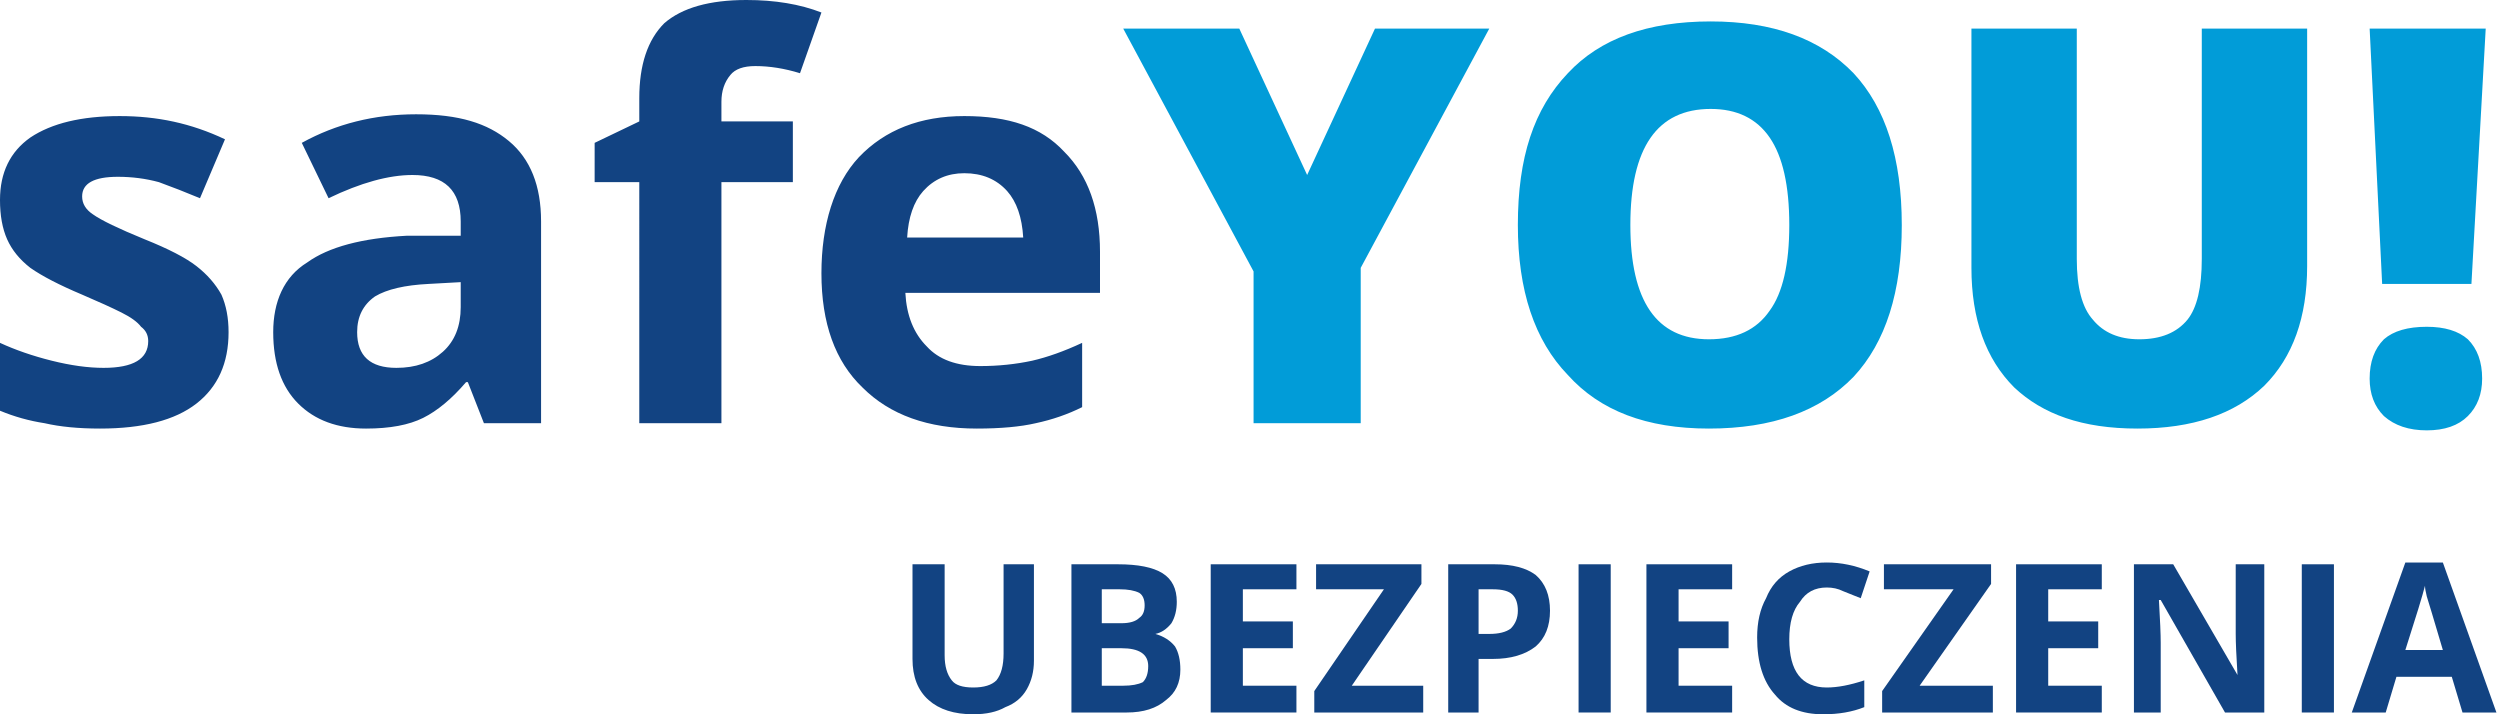
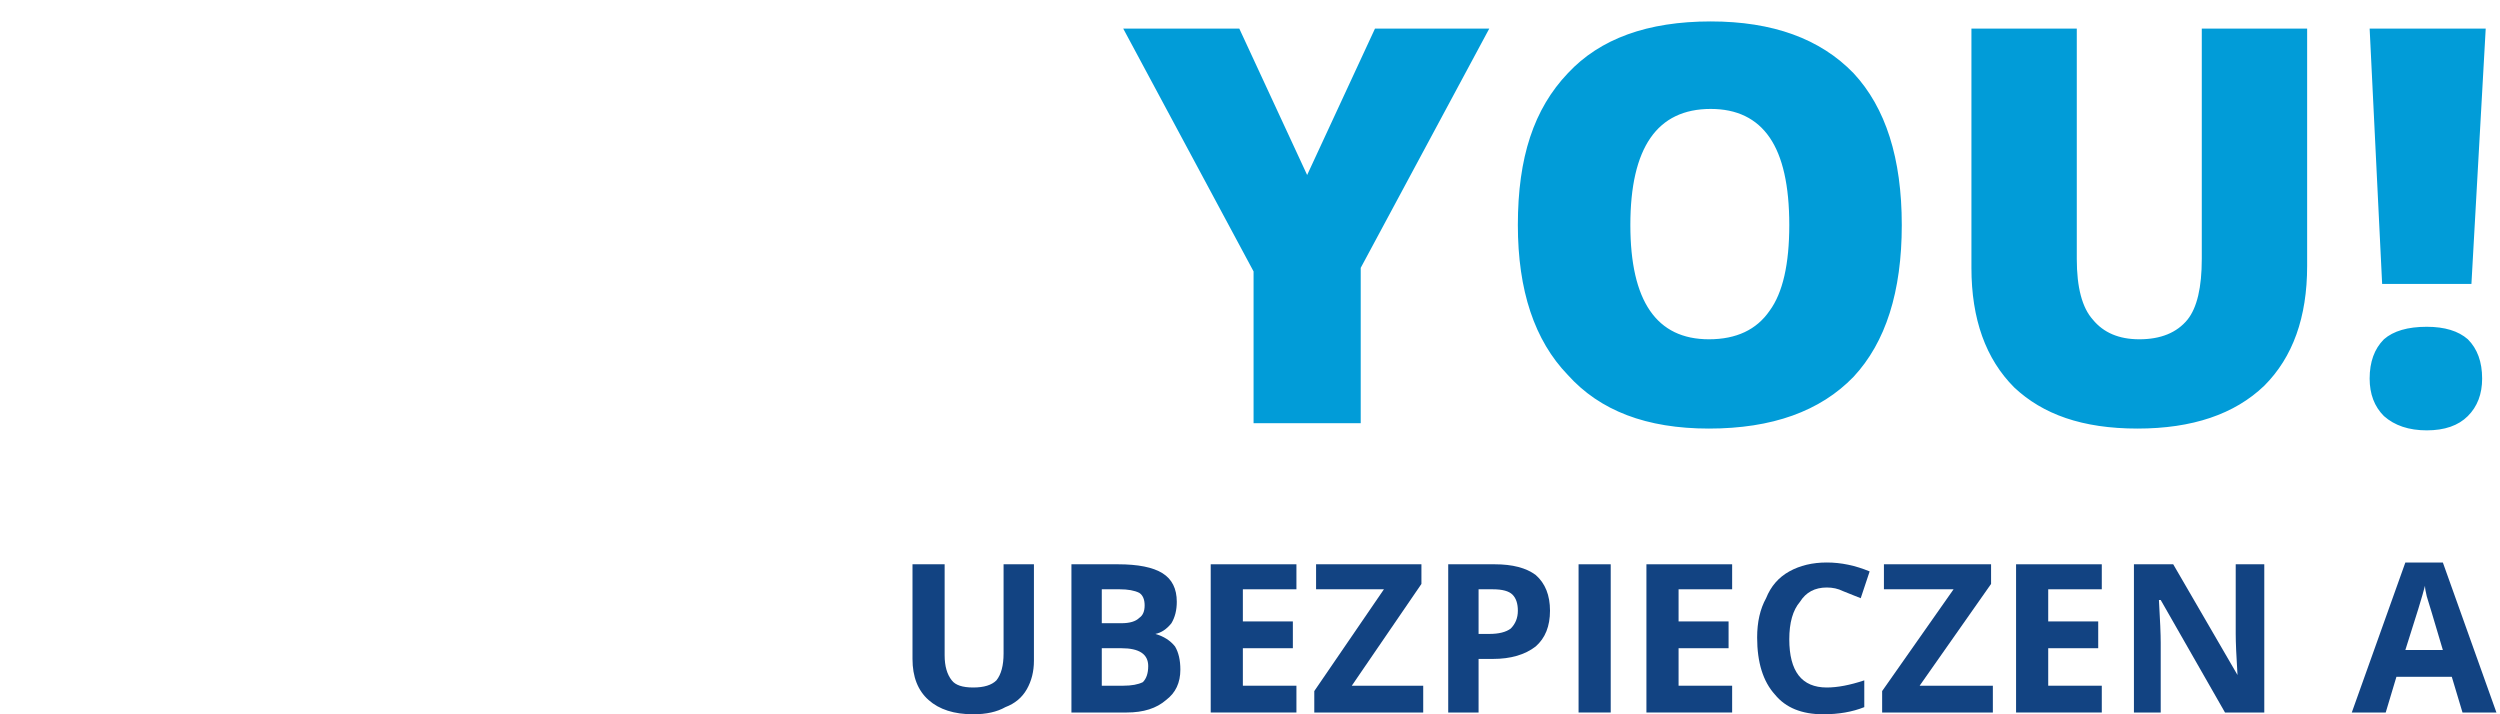
<svg xmlns="http://www.w3.org/2000/svg" viewBox="0 0 140 40">
-   <path d="M12.8 18.6q0 2.6-1.8 4Q9.2 24 5.6 24q-1.8 0-3.1-.3-1.3-.2-2.5-.7v-3.8q1.3.6 2.9 1 1.6.4 2.9.4 2.5 0 2.5-1.5 0-.5-.4-.8-.3-.4-1.1-.8-.8-.4-2.2-1-1.9-.8-2.9-1.5-.9-.7-1.3-1.6-.4-.9-.4-2.2 0-2.3 1.7-3.5 1.8-1.2 5-1.2c2.1 0 4 .4 5.9 1.3l-1.4 3.3q-1.2-.5-2.3-.9-1.1-.3-2.3-.3-2 0-2 1.1 0 .6.6 1 .7.5 2.9 1.4 2 .8 2.9 1.5.9.7 1.4 1.6.4.9.4 2.1zm14.3 5.1l-.9-2.3h-.1q-1.2 1.4-2.4 2-1.2.6-3.2.6-2.4 0-3.8-1.4-1.4-1.4-1.4-4c0-1.7.6-3.1 1.9-3.9q1.8-1.3 5.6-1.5h3v-.8q0-2.6-2.7-2.6-2 0-4.7 1.3L16.9 8q2.9-1.6 6.4-1.6c2.4 0 4 .5 5.2 1.5q1.8 1.5 1.8 4.5v11.3h-3.2zm-1.3-7.9l-1.8.1q-2 .1-3 .7-1 .7-1 2 0 2 2.2 2 1.6 0 2.6-.9 1-.9 1-2.5zm18.6-5.6h-4v13.5h-4.6V10.2h-2.5V8l2.5-1.2V5.5q0-2.8 1.4-4.2Q38.7 0 41.8 0q2.4 0 4.2.7l-1.2 3.4q-1.3-.4-2.5-.4-1 0-1.4.5-.5.6-.5 1.5v1.1h4zM54.7 24q-4.1 0-6.4-2.3-2.3-2.2-2.3-6.4c0-2.7.7-5 2.1-6.5q2.2-2.3 5.9-2.3c2.5 0 4.3.6 5.6 2q2 2 2 5.6v2.3H50.7q.1 1.9 1.2 3 1 1.1 3 1.1 1.5 0 2.9-.3 1.3-.3 2.8-1v3.6q-1.2.6-2.6.9-1.3.3-3.3.3zM54 9.7q-1.4 0-2.3 1-.8.9-.9 2.6h6.5q-.1-1.7-.9-2.6-.9-1-2.4-1z" fill="#124382" />
-   <path d="M73.2 9.8L77 1.6h6.4L76.2 15v8.7h-6v-8.5L62.9 1.6h6.5l3.8 8.2zm33.3 2.8q0 5.6-2.7 8.5Q101 24 95.7 24c-3.5 0-6.1-1-7.9-3Q85 18.1 85 12.6c0-3.8.9-6.5 2.8-8.5q2.7-2.9 8-2.9 5.2 0 8 2.9 2.7 2.9 2.7 8.5zm-15.2 0q0 6.4 4.4 6.4 2.3 0 3.4-1.6 1.1-1.5 1.1-4.8 0-3.3-1.1-4.9-1.1-1.6-3.3-1.6-4.5 0-4.5 6.5zm37.9-11v13.3q0 4.3-2.4 6.7-2.5 2.4-7.1 2.4c-3.1 0-5.3-.8-6.9-2.3q-2.4-2.4-2.4-6.7V1.6h5.9v12.9q0 2.4.9 3.4.9 1.1 2.6 1.1 1.8 0 2.7-1.1.8-1 .8-3.4V1.6zm9.2 14.3h-5l-.7-14.3h6.5zm-5.7 5.3q0-1.4.8-2.2.8-.7 2.4-.7 1.5 0 2.3.7.8.8.8 2.2 0 1.3-.8 2.1-.8.8-2.3.8-1.5 0-2.4-.8-.8-.8-.8-2.1z" fill="#019cd8" />
+   <path d="M73.2 9.8L77 1.6h6.4L76.2 15v8.7h-6v-8.5L62.9 1.6h6.5l3.8 8.2m33.3 2.8q0 5.6-2.7 8.5Q101 24 95.7 24c-3.5 0-6.1-1-7.9-3Q85 18.1 85 12.6c0-3.8.9-6.5 2.8-8.5q2.7-2.9 8-2.9 5.2 0 8 2.9 2.7 2.9 2.7 8.5zm-15.2 0q0 6.4 4.4 6.4 2.3 0 3.4-1.6 1.1-1.5 1.1-4.8 0-3.3-1.1-4.9-1.1-1.6-3.3-1.6-4.5 0-4.5 6.5zm37.9-11v13.3q0 4.3-2.4 6.7-2.5 2.4-7.1 2.4c-3.1 0-5.3-.8-6.9-2.3q-2.4-2.4-2.4-6.7V1.6h5.9v12.9q0 2.4.9 3.4.9 1.1 2.6 1.1 1.8 0 2.7-1.1.8-1 .8-3.4V1.6zm9.2 14.3h-5l-.7-14.3h6.5zm-5.7 5.3q0-1.4.8-2.2.8-.7 2.4-.7 1.5 0 2.3.7.8.8.8 2.2 0 1.3-.8 2.1-.8.8-2.3.8-1.5 0-2.4-.8-.8-.8-.8-2.1z" fill="#019cd8" />
  <g fill="#124382">
    <path d="M57.9 31.6V37q0 .9-.4 1.6-.4.7-1.2 1-.7.4-1.8.4-1.6 0-2.5-.8-.9-.8-.9-2.3v-5.3h1.8v5.1q0 .9.4 1.4.3.4 1.2.4.9 0 1.3-.4.4-.5.4-1.5v-5h1.7zm2.1 0h2.6q1.7 0 2.5.5.8.5.8 1.6 0 .7-.3 1.2-.4.5-.9.6.7.2 1.1.7.3.5.3 1.3 0 1.1-.8 1.7-.8.7-2.2.7H60v-8.3zm1.7 3.3h1.1q.7 0 1-.3.3-.2.3-.7 0-.5-.3-.7-.4-.2-1.1-.2h-1v1.9zm0 1.4v2.1h1.2q.7 0 1.1-.2.3-.3.3-.9 0-1-1.5-1h-1.1z" />
    <g fill-rule="evenodd">
      <use href="#B" />
      <path d="m79.7 39.9h-6.1v-1.2l3.9-5.7h-3.8v-1.4h5.9v1.1l-3.9 5.7h4v1.5z" />
    </g>
    <path d="M86.8 34.2q0 1.3-.8 2-.9.7-2.4.7h-.8v3h-1.7v-8.3h2.6q1.5 0 2.3.6.8.7.8 2zm-4 1.3h.6q.8 0 1.2-.3.4-.4.4-1 0-.6-.3-.9-.3-.3-1.1-.3h-.8v2.5z" />
    <path d="M88.4 39.9v-8.3h1.8v8.3zm8.6 0h-4.8v-8.3H97V33h-3v1.8h2.8v1.5H94v2.1h3v1.5z" fill-rule="evenodd" />
    <path d="M102.3 32.9q-1 0-1.5.8-.6.7-.6 2.1 0 2.7 2.1 2.7.9 0 2.1-.4v1.5q-1 .4-2.3.4-1.8 0-2.7-1.1-1-1.1-1-3.2 0-1.3.5-2.2.4-1 1.3-1.5.9-.5 2.1-.5 1.2 0 2.4.5l-.5 1.5q-.5-.2-1-.4-.4-.2-.9-.2z" />
    <g fill-rule="evenodd">
      <path d="m111.6 39.9h-6.2v-1.2l4-5.7h-3.9v-1.4h6v1.1l-4 5.7h4.1v1.5z" />
      <use href="#B" x="45.1" />
    </g>
    <path d="M126.8 39.9h-2.2l-3.6-6.3h-.1q.1 1.7.1 2.4v3.9h-1.5v-8.3h2.2l3.6 6.2q-.1-1.6-.1-2.3v-3.9h1.6z" />
-     <path d="m128.9 39.9v-8.3h1.8v8.3z" fill-rule="evenodd" />
    <path d="M137.9 39.9l-.6-2h-3.1l-.6 2h-1.9l3-8.4h2.1l3 8.4zm-1.1-3.5q-.8-2.7-.9-3-.1-.4-.1-.6-.2.8-1.1 3.6h2.1z" />
  </g>
  <defs>
    <path id="B" d="M72.6 39.9h-4.8v-8.3h4.8V33h-3v1.8h2.8v1.5h-2.8v2.1h3v1.5z" />
  </defs>
</svg>